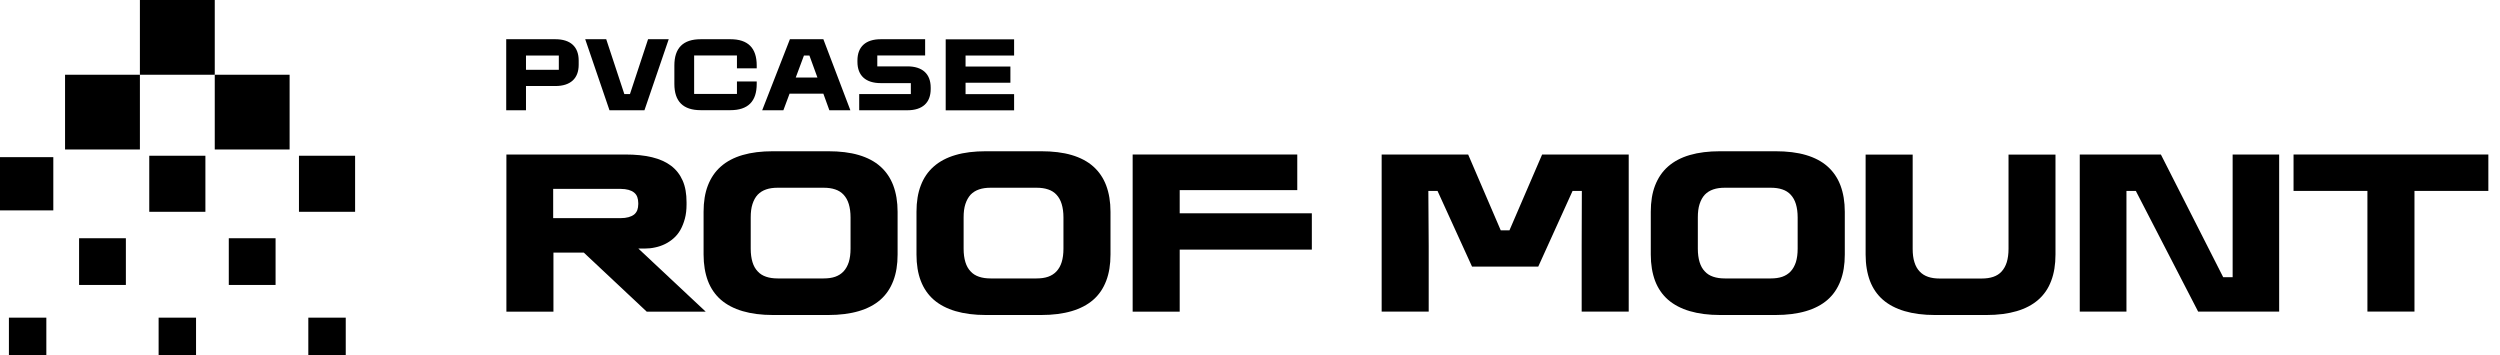
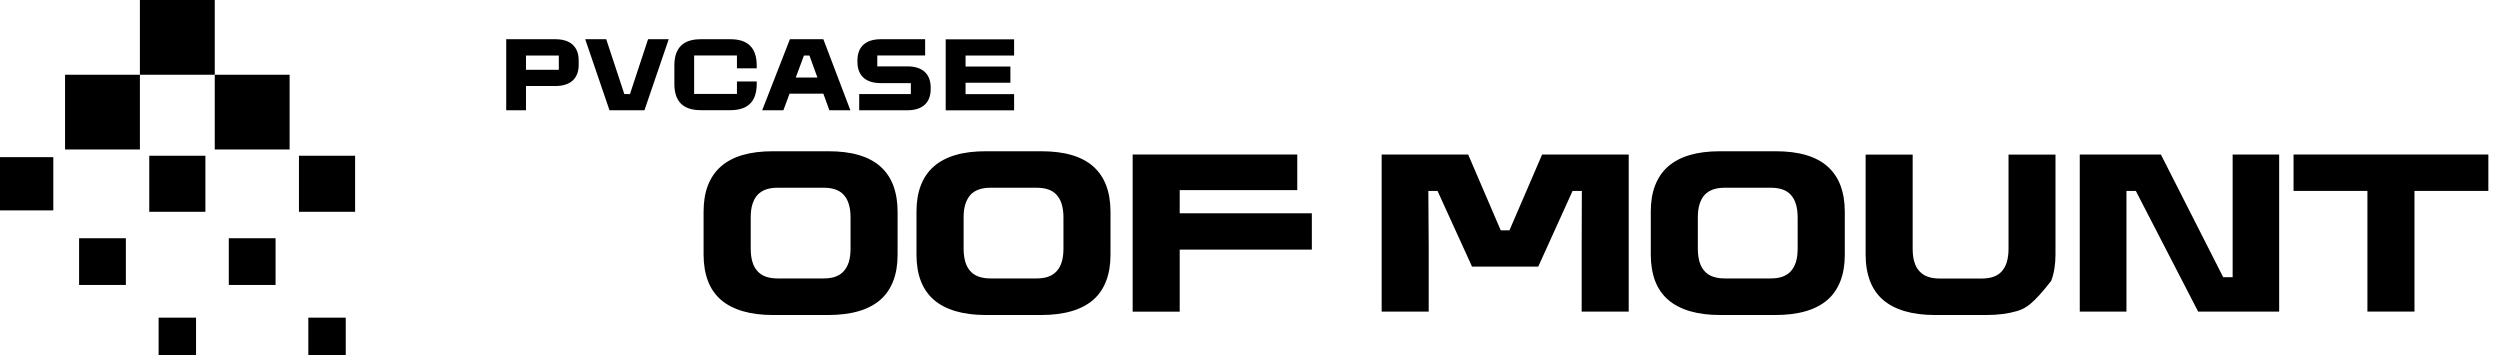
<svg xmlns="http://www.w3.org/2000/svg" width="3204" height="455" viewBox="0 0 3204 455" fill="none">
  <path d="M443.105 407.105H395.141V455H443.105V407.105Z" fill="black" />
  <path d="M371.158 95.789H275.229V191.579H371.158V95.789Z" fill="black" />
  <path d="M251.248 407.105H203.283V455H251.248V407.105Z" fill="black" />
  <path d="M275.23 0H179.301V95.79H275.23V0Z" fill="black" />
  <path d="M179.301 95.789H83.372V191.579H179.301V95.789Z" fill="black" />
-   <path d="M59.39 407.105H11.425V455H59.39V407.105Z" fill="black" />
  <path d="M161.314 305.329H101.359V365.198H161.314V305.329Z" fill="black" />
  <path d="M263.239 199.599H191.292V271.441H263.239V199.599Z" fill="black" />
  <path d="M68.327 201.406H0V269.634H68.327V201.406Z" fill="black" />
  <path d="M353.172 305.329H293.216V365.198H353.172V305.329Z" fill="black" />
  <path d="M455.096 199.599H383.149V271.441H455.096V199.599Z" fill="black" />
-   <path d="M648.768 198.018H801.484C814.494 198.018 825.919 199.147 835.648 201.519C845.376 203.891 853.521 207.506 860.082 212.476C866.644 217.447 871.508 223.772 874.902 231.454C878.295 239.135 879.879 248.397 879.879 259.242V262.065C879.879 268.73 879.2 274.83 877.73 280.252C876.259 285.674 874.336 290.531 871.96 294.711C869.585 298.89 866.644 302.505 863.25 305.442C859.856 308.379 856.236 310.864 852.277 312.784C848.318 314.705 844.132 316.173 839.72 317.077C835.308 318.093 830.783 318.545 826.145 318.545H818.114L904.427 399.424H828.86L748.203 323.741H709.289V399.424H648.994V198.131L648.768 198.018ZM795.263 279.574C799.222 279.574 802.729 279.122 805.557 278.332C808.385 277.541 810.761 276.411 812.684 274.943C814.494 273.474 815.851 271.554 816.756 269.295C817.548 267.036 818 264.438 818 261.614V260.258C818 257.434 817.548 254.836 816.756 252.577C815.964 250.318 814.607 248.397 812.684 246.816C810.761 245.235 808.385 244.105 805.557 243.314C802.729 242.524 799.222 242.072 795.263 242.072H708.949V279.574H795.263Z" fill="black" />
  <path d="M951.713 398.746C940.626 395.47 931.35 390.613 923.884 384.174C916.531 377.736 910.988 369.716 907.255 360.001C903.635 350.287 901.712 338.991 901.712 326.226V271.441C901.712 258.564 903.522 247.268 907.255 237.666C910.988 228.065 916.418 219.931 923.884 213.38C931.35 206.828 940.513 201.971 951.713 198.695C962.912 195.419 975.808 193.838 990.627 193.838H1061.44C1076.49 193.838 1089.5 195.419 1100.58 198.695C1111.67 201.971 1120.95 206.828 1128.3 213.38C1135.65 219.931 1141.19 228.065 1144.81 237.666C1148.43 247.268 1150.36 258.564 1150.36 271.441V326.226C1150.36 339.104 1148.55 350.287 1144.81 360.001C1141.08 369.716 1135.65 377.736 1128.3 384.174C1120.95 390.613 1111.67 395.47 1100.58 398.746C1089.5 402.022 1076.37 403.716 1061.44 403.716H990.627C975.808 403.716 962.912 402.022 951.713 398.746ZM1055.56 356.838C1061.22 356.838 1066.19 356.16 1070.38 354.692C1074.56 353.223 1078.18 350.964 1081.13 347.801C1084.07 344.639 1086.22 340.685 1087.8 335.941C1089.27 331.083 1090.06 325.435 1090.06 318.771V278.67C1090.06 272.119 1089.27 266.358 1087.8 261.501C1086.33 256.643 1084.07 252.69 1081.13 249.527C1078.18 246.364 1074.56 244.105 1070.38 242.749C1066.08 241.281 1061.22 240.603 1055.56 240.603H996.623C991.08 240.603 986.215 241.281 981.917 242.749C977.618 244.218 973.998 246.477 971.057 249.527C968.116 252.69 965.966 256.643 964.382 261.501C962.799 266.358 962.12 272.006 962.12 278.67V318.771C962.12 325.322 962.912 331.083 964.382 335.941C965.853 340.798 968.116 344.752 971.057 347.801C973.885 350.964 977.505 353.223 981.917 354.692C986.215 356.16 991.193 356.838 996.623 356.838H1055.56Z" fill="black" />
  <path d="M1224.57 398.746C1213.48 395.47 1204.2 390.613 1196.74 384.174C1189.39 377.736 1183.84 369.716 1180.11 360.001C1176.38 350.287 1174.57 338.991 1174.57 326.226V271.441C1174.57 258.564 1176.38 247.268 1180.11 237.666C1183.73 228.065 1189.27 219.931 1196.74 213.38C1204.2 206.828 1213.37 201.971 1224.57 198.695C1235.65 195.419 1248.66 193.838 1263.48 193.838H1334.3C1349.23 193.838 1362.35 195.419 1373.44 198.695C1384.52 201.971 1393.8 206.828 1401.15 213.38C1408.51 219.931 1414.05 228.065 1417.67 237.666C1421.29 247.268 1423.21 258.564 1423.21 271.441V326.226C1423.21 339.104 1421.4 350.287 1417.67 360.001C1413.94 369.716 1408.51 377.736 1401.15 384.174C1393.8 390.613 1384.52 395.47 1373.44 398.746C1362.35 402.022 1349.23 403.716 1334.3 403.716H1263.48C1248.66 403.716 1235.77 402.022 1224.57 398.746ZM1328.41 356.838C1334.07 356.838 1339.05 356.16 1343.23 354.692C1347.42 353.223 1351.04 350.964 1353.98 347.801C1356.92 344.639 1359.18 340.685 1360.65 335.941C1362.12 331.196 1362.92 325.435 1362.92 318.771V278.67C1362.92 272.119 1362.12 266.358 1360.65 261.501C1359.18 256.643 1356.92 252.69 1353.98 249.527C1351.04 246.364 1347.42 244.105 1343.23 242.749C1338.93 241.281 1334.07 240.603 1328.41 240.603H1269.48C1263.93 240.603 1259.07 241.281 1254.77 242.749C1250.47 244.218 1246.85 246.477 1243.91 249.527C1241.08 252.69 1238.82 256.643 1237.24 261.501C1235.65 266.358 1234.97 272.006 1234.97 278.67V318.771C1234.97 325.322 1235.77 331.083 1237.24 335.941C1238.71 340.798 1240.97 344.752 1243.91 347.801C1246.74 350.964 1250.36 353.223 1254.77 354.692C1259.07 356.16 1264.05 356.838 1269.48 356.838H1328.41Z" fill="black" />
  <path d="M1451.61 198.018H1662.58V243.653H1511.9V273.361H1681.25V319.901H1511.9V399.424H1451.61V198.131V198.018Z" fill="black" />
  <path d="M1770.73 198.018H1881.59L1923.33 295.163H1934.53L1976.39 198.018H2087.36V399.311H2027.07V315.269L2027.29 244.67H2015.41L1971.41 341.702H1886.57L1842.33 244.67H1830.57L1831.02 315.269V399.311H1770.73V198.018Z" fill="black" />
  <path d="M2165.64 398.746C2154.56 395.47 2145.28 390.613 2137.81 384.174C2130.46 377.736 2124.92 369.716 2121.18 360.001C2117.56 350.287 2115.64 338.991 2115.64 326.226V271.441C2115.64 258.564 2117.45 247.268 2121.18 237.666C2124.92 228.065 2130.35 219.931 2137.81 213.38C2145.28 206.828 2154.44 201.971 2165.64 198.695C2176.84 195.419 2189.74 193.838 2204.56 193.838H2275.37C2290.42 193.838 2303.43 195.419 2314.51 198.695C2325.6 201.971 2334.88 206.828 2342.23 213.38C2349.58 219.931 2355.12 228.065 2358.74 237.666C2362.36 247.268 2364.29 258.564 2364.29 271.441V326.226C2364.29 339.104 2362.48 350.287 2358.74 360.001C2355.01 369.716 2349.58 377.736 2342.23 384.174C2334.88 390.613 2325.6 395.47 2314.51 398.746C2303.43 402.022 2290.3 403.716 2275.37 403.716H2204.56C2189.74 403.716 2176.84 402.022 2165.64 398.746ZM2269.38 356.838C2275.03 356.838 2280.01 356.16 2284.2 354.692C2288.38 353.223 2292 350.964 2294.94 347.801C2297.88 344.639 2300.03 340.685 2301.62 335.941C2303.09 331.083 2303.88 325.435 2303.88 318.771V278.67C2303.88 272.119 2303.09 266.358 2301.62 261.501C2300.15 256.643 2297.88 252.69 2294.94 249.527C2292 246.364 2288.38 244.105 2284.2 242.749C2279.9 241.281 2275.03 240.603 2269.38 240.603H2210.44C2204.9 240.603 2200.03 241.281 2195.73 242.749C2191.43 244.218 2187.81 246.477 2184.87 249.527C2181.93 252.69 2179.78 256.643 2178.2 261.501C2176.62 266.358 2175.94 272.006 2175.94 278.67V318.771C2175.94 325.322 2176.73 331.083 2178.2 335.941C2179.67 340.798 2181.93 344.752 2184.87 347.801C2187.7 350.964 2191.32 353.223 2195.73 354.692C2200.03 356.16 2205.01 356.838 2210.44 356.838H2269.38Z" fill="black" />
-   <path d="M2440.99 398.747C2429.9 395.471 2420.62 390.613 2413.16 384.175C2405.8 377.736 2400.26 369.716 2396.53 360.002C2392.91 350.287 2390.98 338.991 2390.98 326.227V198.131H2451.28V318.884C2451.28 325.436 2451.96 331.197 2453.54 336.054C2455.01 340.911 2457.27 344.865 2460.22 347.915C2463.16 351.078 2466.78 353.337 2471.08 354.805C2475.37 356.274 2480.24 356.952 2485.67 356.952H2539.74C2545.29 356.952 2550.26 356.274 2554.56 354.805C2558.86 353.337 2562.48 351.078 2565.31 347.915C2568.14 344.752 2570.4 340.798 2571.87 336.054C2573.34 331.197 2574.13 325.549 2574.13 318.884V198.131H2634.31V326.227C2634.31 339.104 2632.5 350.287 2628.77 360.002C2625.15 369.716 2619.61 377.736 2612.25 384.175C2604.9 390.613 2595.74 395.471 2584.65 398.747C2573.57 402.022 2560.56 403.717 2545.62 403.717H2479.9C2465.08 403.717 2452.07 402.022 2440.99 398.747Z" fill="black" />
+   <path d="M2440.99 398.747C2429.9 395.471 2420.62 390.613 2413.16 384.175C2405.8 377.736 2400.26 369.716 2396.53 360.002C2392.91 350.287 2390.98 338.991 2390.98 326.227V198.131H2451.28V318.884C2451.28 325.436 2451.96 331.197 2453.54 336.054C2455.01 340.911 2457.27 344.865 2460.22 347.915C2463.16 351.078 2466.78 353.337 2471.08 354.805C2475.37 356.274 2480.24 356.952 2485.67 356.952H2539.74C2545.29 356.952 2550.26 356.274 2554.56 354.805C2558.86 353.337 2562.48 351.078 2565.31 347.915C2568.14 344.752 2570.4 340.798 2571.87 336.054C2573.34 331.197 2574.13 325.549 2574.13 318.884V198.131H2634.31V326.227C2634.31 339.104 2632.5 350.287 2628.77 360.002C2604.9 390.613 2595.74 395.471 2584.65 398.747C2573.57 402.022 2560.56 403.717 2545.62 403.717H2479.9C2465.08 403.717 2452.07 402.022 2440.99 398.747Z" fill="black" />
  <path d="M2665.31 198.018H2769.38L2849.25 355.257H2861.35V198.018H2920.97V399.311H2817.12L2737.26 244.67H2725.26V399.311H2665.42V198.018H2665.31Z" fill="black" />
  <path d="M3034.09 244.67H2939.41V198.018H3189.07V244.67H3094.39V399.311H3034.09V244.67Z" fill="black" />
  <path d="M1237.46 71.164H1299.68V50.38H1212.01V141.425H1299.68V120.64H1237.46V106.068H1294.93V85.284H1237.46V71.277V71.164ZM1162.91 141.312H1101.15V120.527H1167.33V106.52H1128.75C1109.52 106.52 1098.89 96.919 1098.89 79.297V77.49C1098.89 59.981 1109.41 50.267 1128.75 50.267H1185.65V71.051H1124.34V85.058H1162.91C1182.15 85.058 1192.78 94.66 1192.78 112.281V114.089C1192.78 131.597 1182.26 141.312 1162.91 141.312ZM976.939 141.312H1003.98L1011.89 120.075H1055.22L1062.91 141.312H1089.84L1055.22 50.267H1012.35L976.826 141.312H976.939ZM1037.35 71.164L1047.64 99.404H1019.81L1030.33 71.164H1037.35ZM969.812 83.928V87.543H944.473V71.051H889.608V120.414H944.473V104.374H969.812V107.537C969.812 130.016 958.613 141.199 935.988 141.199H898.092C875.467 141.199 864.268 130.016 864.268 107.537V83.928C864.268 61.45 875.467 50.267 898.092 50.267H936.102C958.613 50.267 969.812 61.45 969.812 83.928ZM825.919 141.312L857.028 50.267H830.557L807.367 120.527H800.127L776.937 50.267H750.013L781.122 141.312H825.919ZM674.107 71.164H716.189V89.463H674.107V71.164ZM648.768 141.312H674.107V110.248H711.777C731.008 110.248 741.642 100.646 741.642 83.025V77.49C741.642 59.981 731.122 50.267 711.777 50.267H648.768V141.312Z" fill="black" />
</svg>